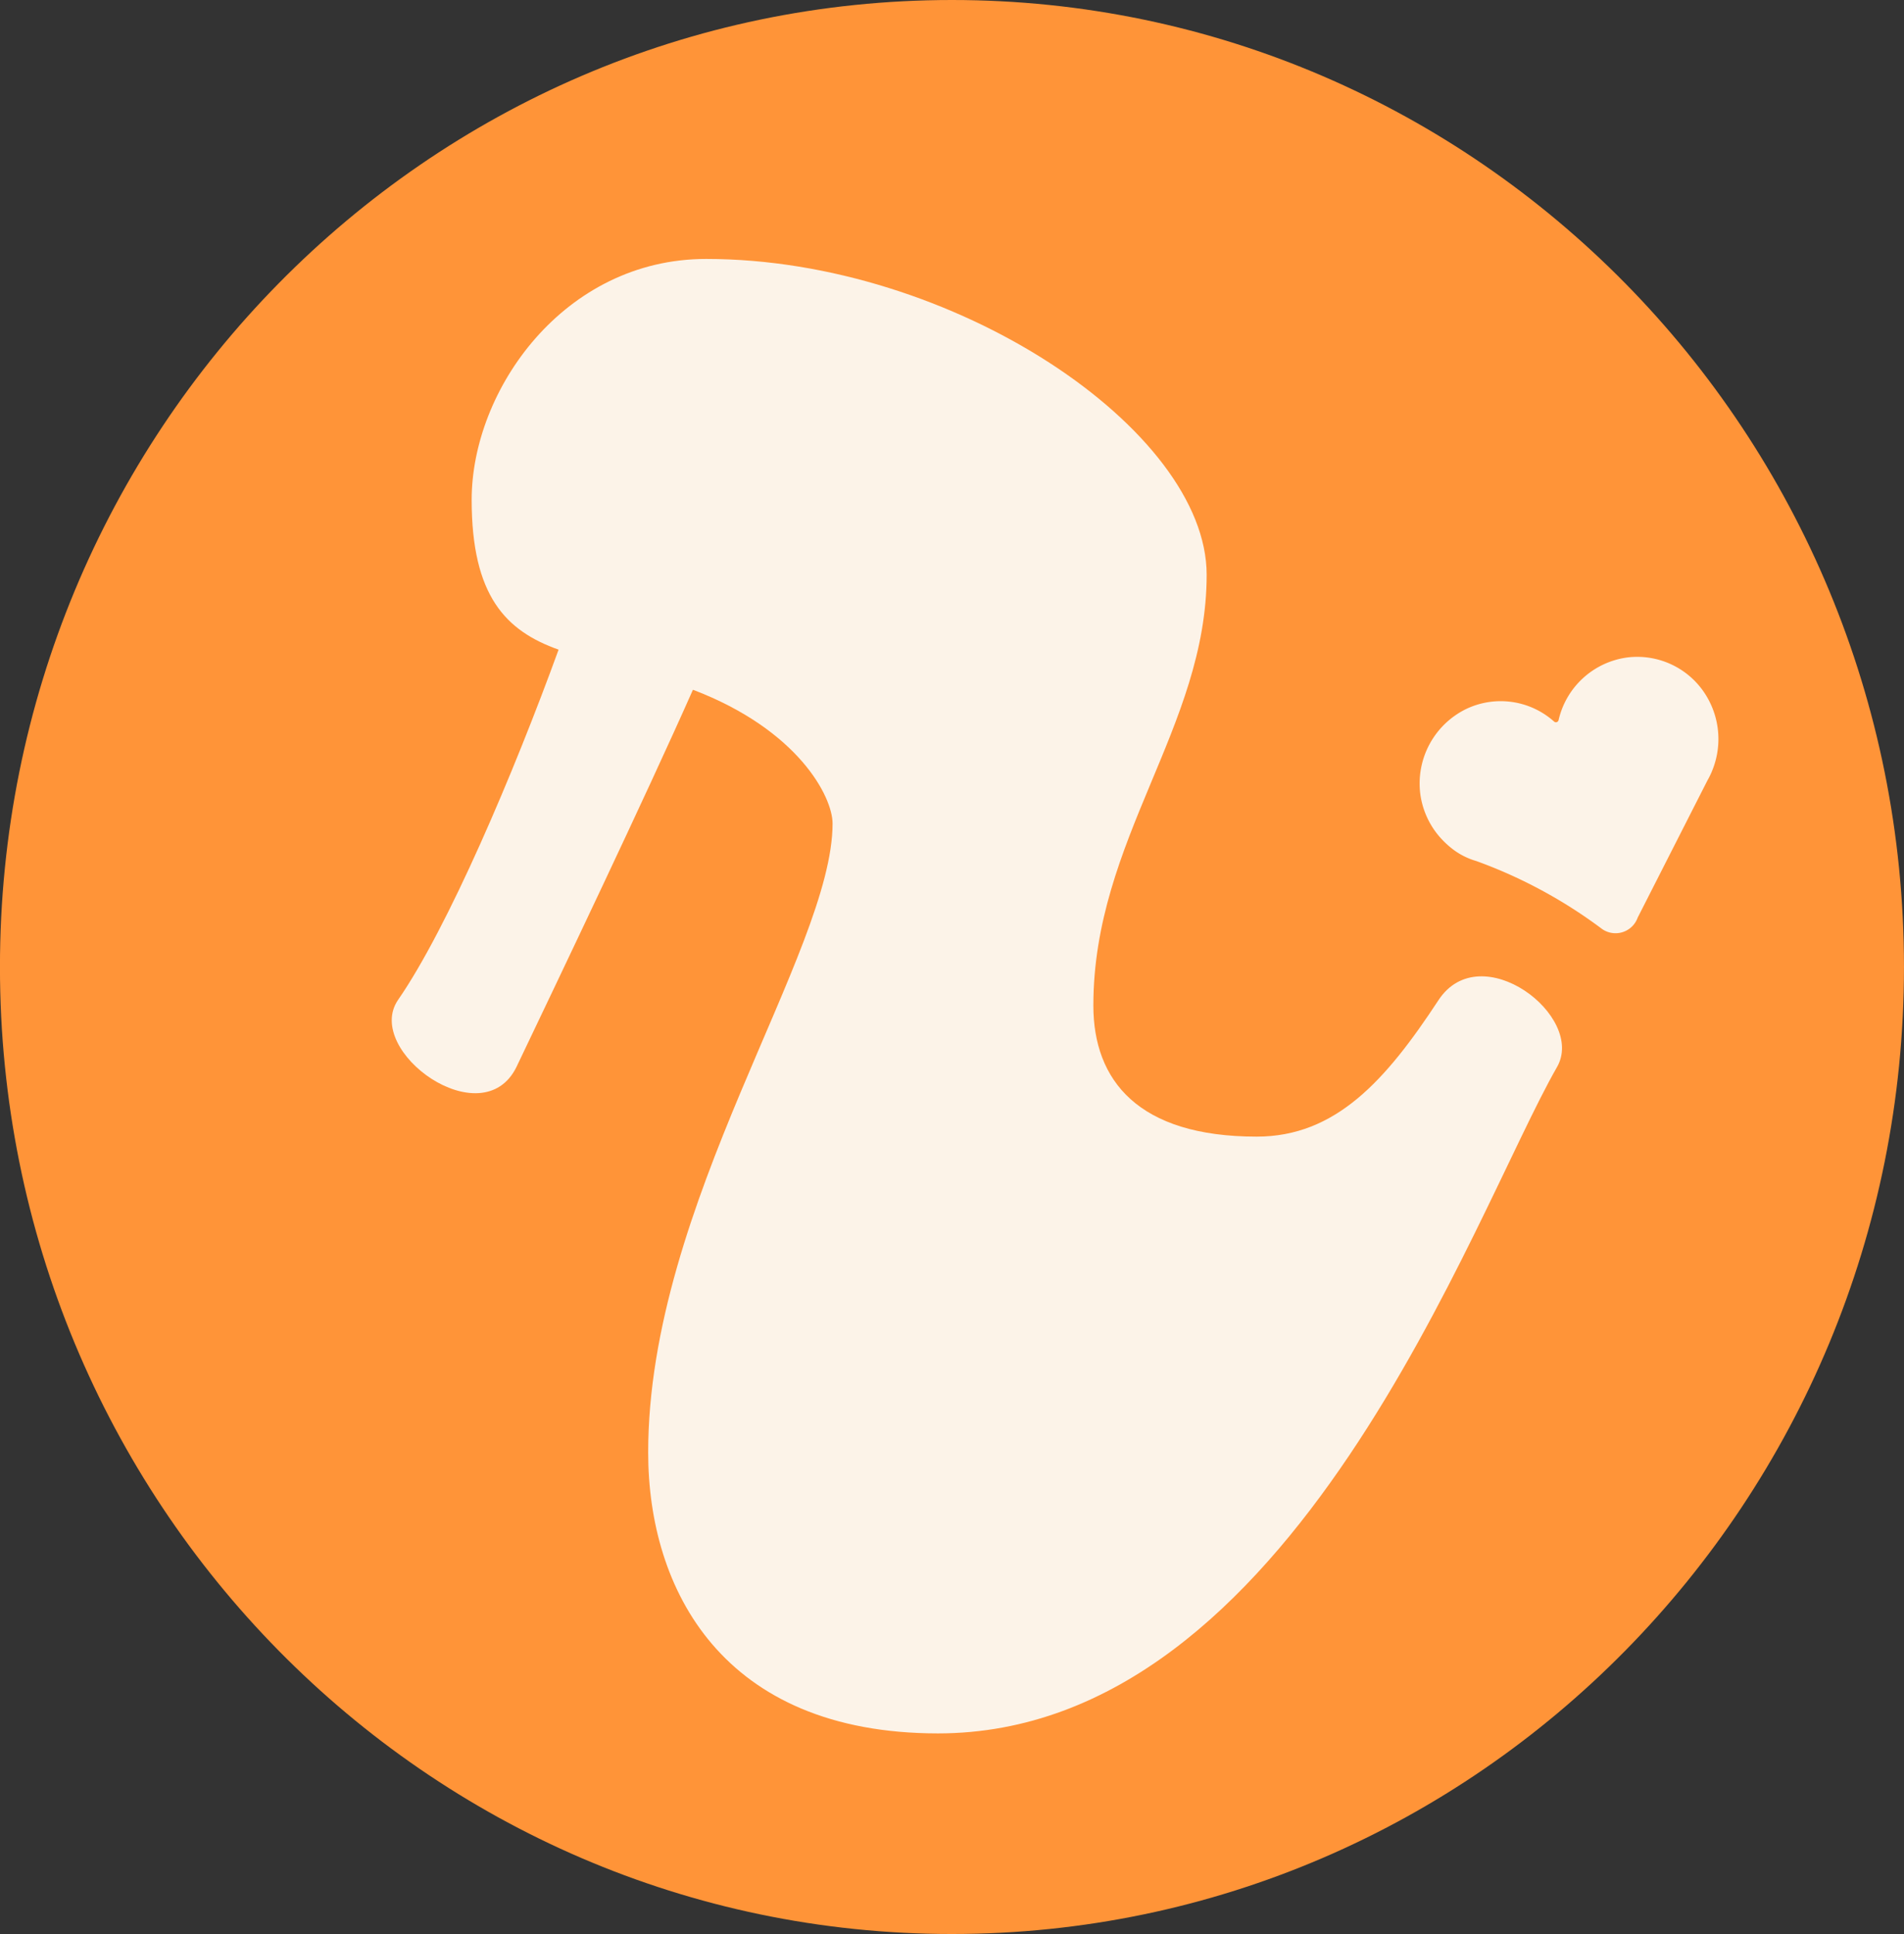
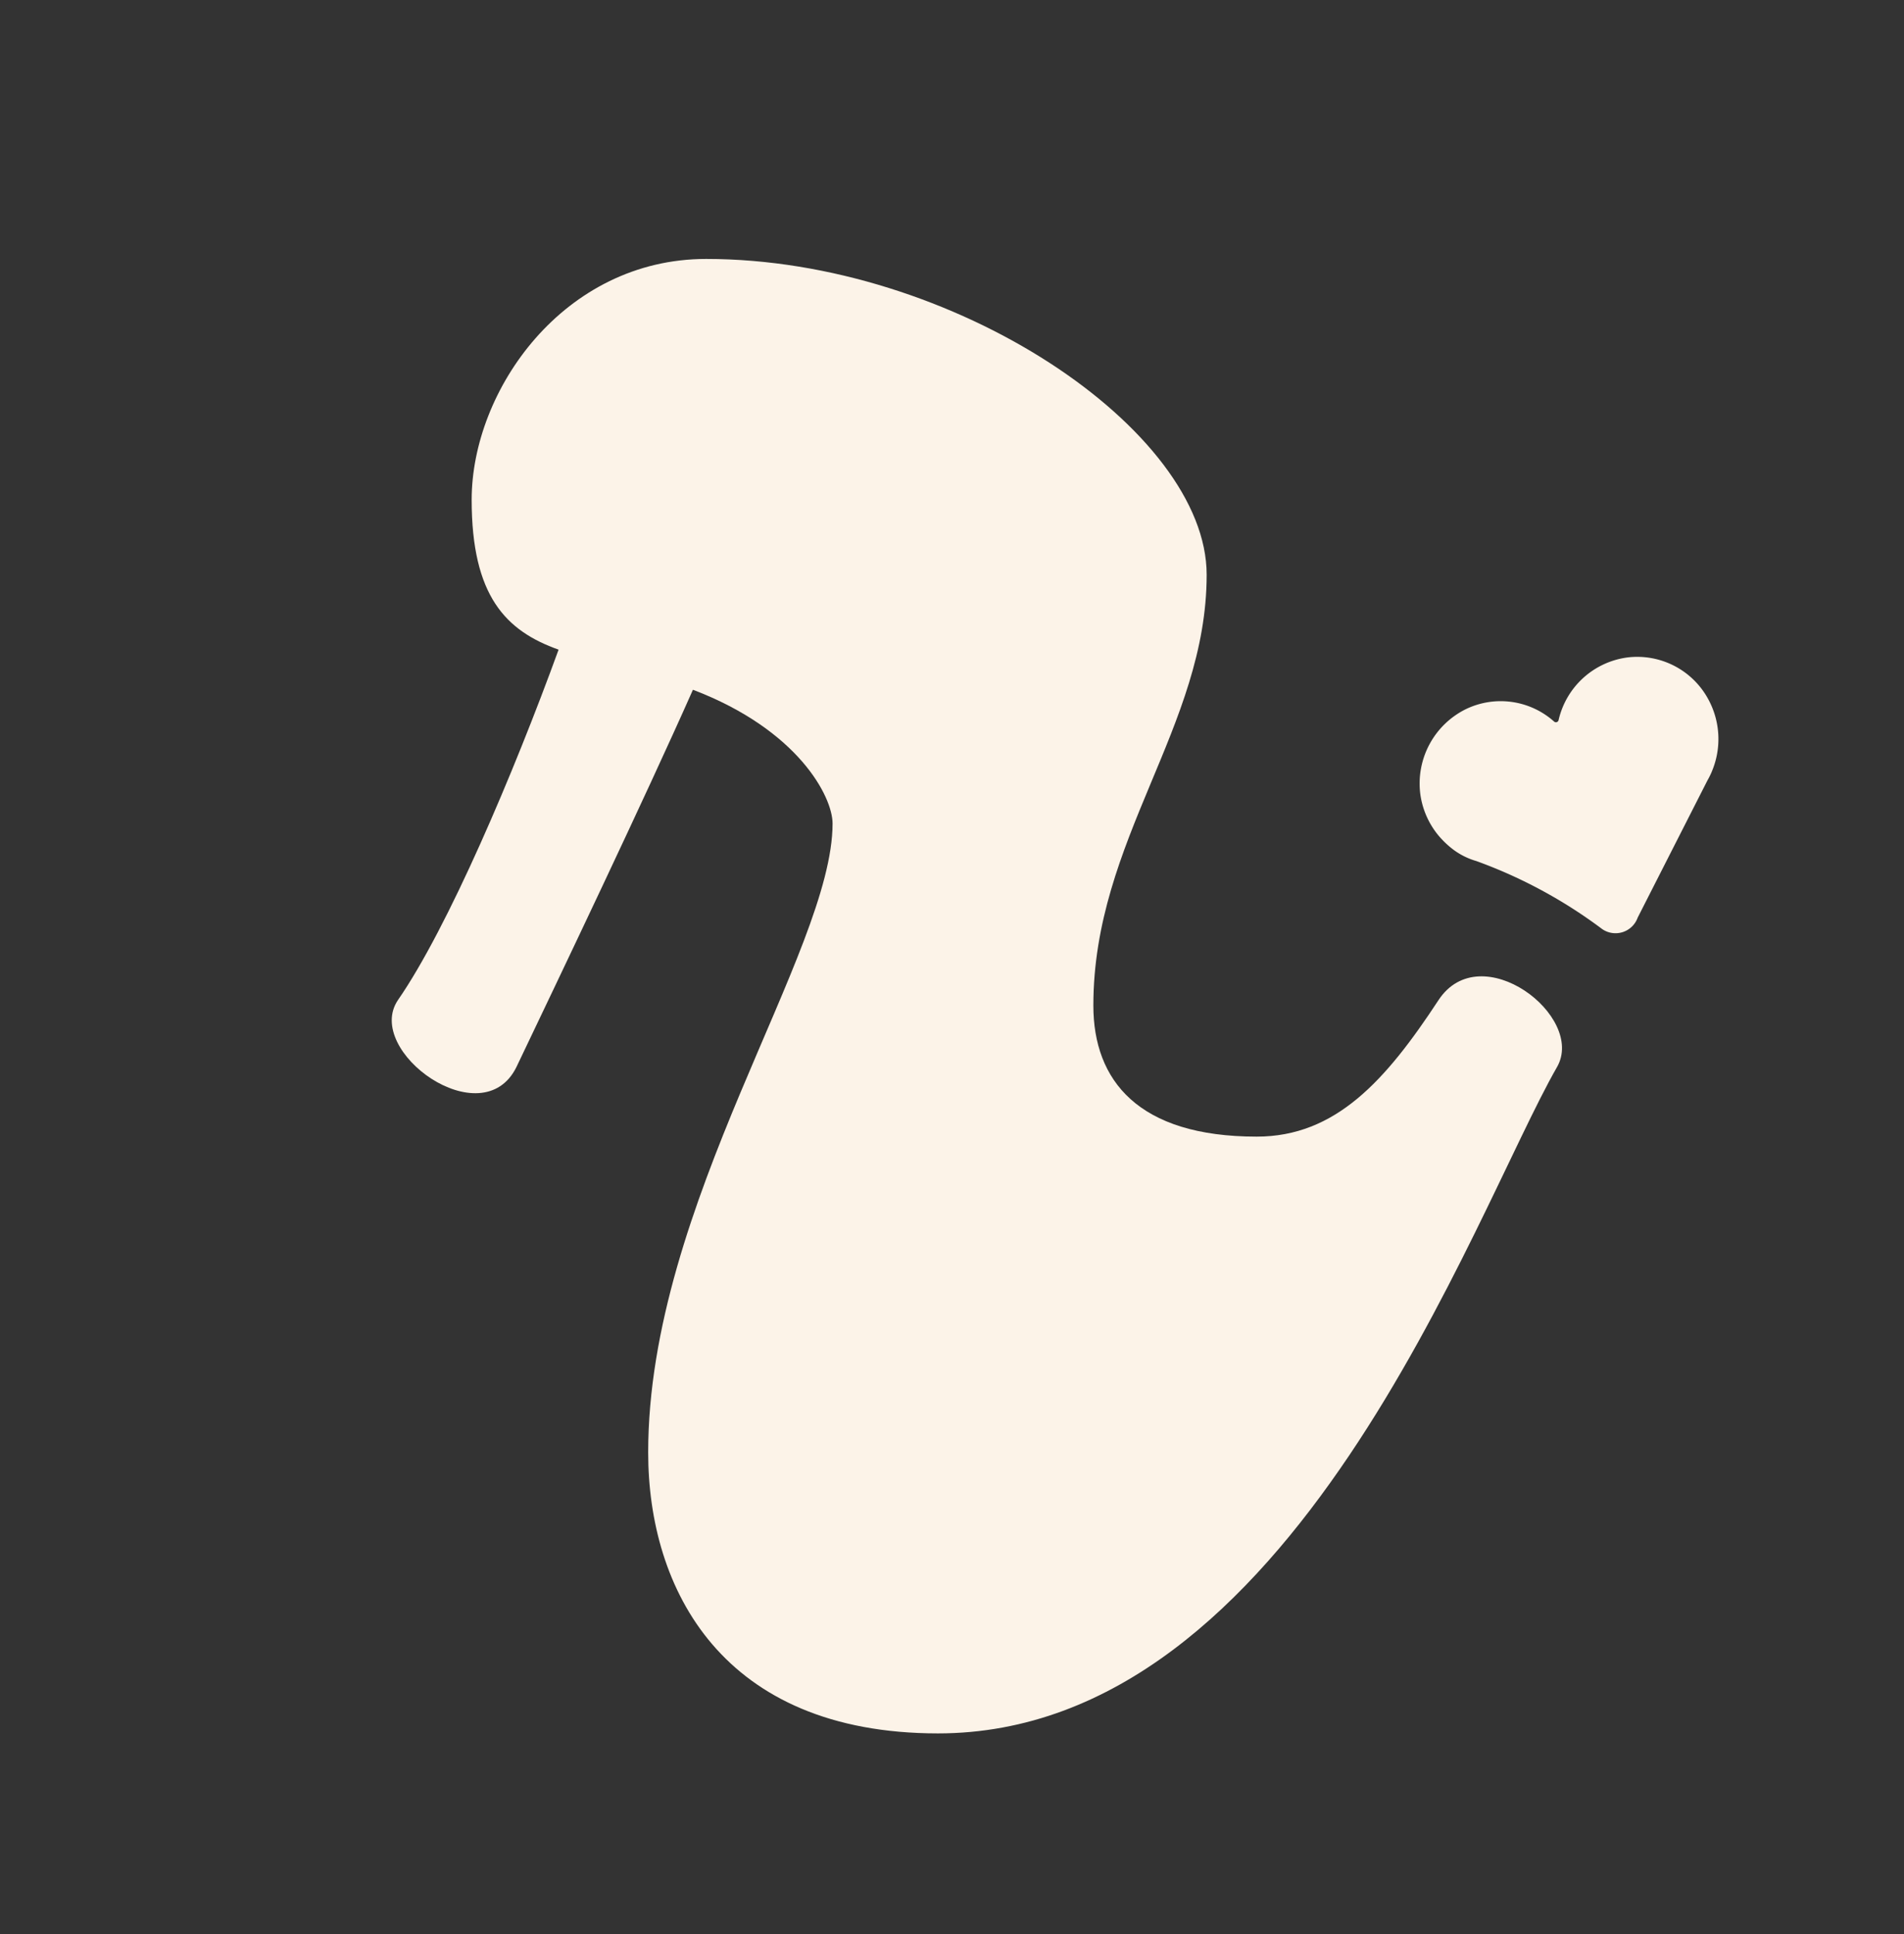
<svg xmlns="http://www.w3.org/2000/svg" width="90.307" height="91.716" viewBox="0 0 90.307 91.716">
  <rect x="0" y="0" width="90.307" height="91.716" fill="#333333" stroke="none" />
  <g id="Grupo_315" data-name="Grupo 315" transform="translate(0)">
    <g id="Grupo_128" data-name="Grupo 128" transform="translate(0)">
-       <path id="Trazado_111" data-name="Trazado 111" d="M-21.145-42.949c24.938,0,45.153-20.531,45.153-45.858S3.793-134.665-21.145-134.665-66.3-114.134-66.3-88.807s20.215,45.858,45.153,45.858" transform="translate(66.298 134.665)" fill="#ff9438" />
-     </g>
+       </g>
    <g id="Grupo_314" data-name="Grupo 314">
      <g id="Grupo_129" data-name="Grupo 129" transform="translate(18.58 12.28)">
        <path id="Trazado_112" data-name="Trazado 112" d="M-25.882-17.946c-4,6.98-12.495,31.6-29.363,31.6C-65.49,13.651-68.988,6.8-68.988.327c0-11.8,8.746-23.73,8.746-29.821,0-1.268-1.624-4.441-6.623-6.345-2.249,5.077-6.372,13.706-8.372,17.893-1.624,3.3-7.246-.761-5.622-3.173,2.374-3.426,5.5-10.785,7.622-16.622-2.5-.888-4.123-2.539-4.123-7.108,0-5.2,4.372-11.42,11.12-11.42,11.745,0,23.741,8.122,23.741,14.975,0,7.233-5.374,12.562-5.374,20.43,0,3.552,2.125,6.217,7.747,6.217,3.749,0,6.123-2.664,8.622-6.471,2-3.044,7,.763,5.622,3.173" transform="translate(81.151 56.269)" fill="#fcf3e8" />
      </g>
      <path id="Trazado_113" data-name="Trazado 113" d="M-6.484-2.561a3.947,3.947,0,0,0-.139-3.424A3.83,3.83,0,0,0-10.466-8a3.867,3.867,0,0,0-3.273,2.968.13.13,0,0,1-.217.071,3.8,3.8,0,0,0-4.176-.589A3.932,3.932,0,0,0-20.3-1.531,3.9,3.9,0,0,0-19.461.416a4.272,4.272,0,0,0,.784.74,3.425,3.425,0,0,0,1.035.5,22.994,22.994,0,0,1,5.972,3.228A1.115,1.115,0,0,0-9.989,4.34l3.306-6.5c.064-.113.123-.227.176-.346a.42.42,0,0,0,.023-.052" transform="translate(87.664 39.177)" fill="#fcf3e8" />
    </g>
  </g>
</svg>